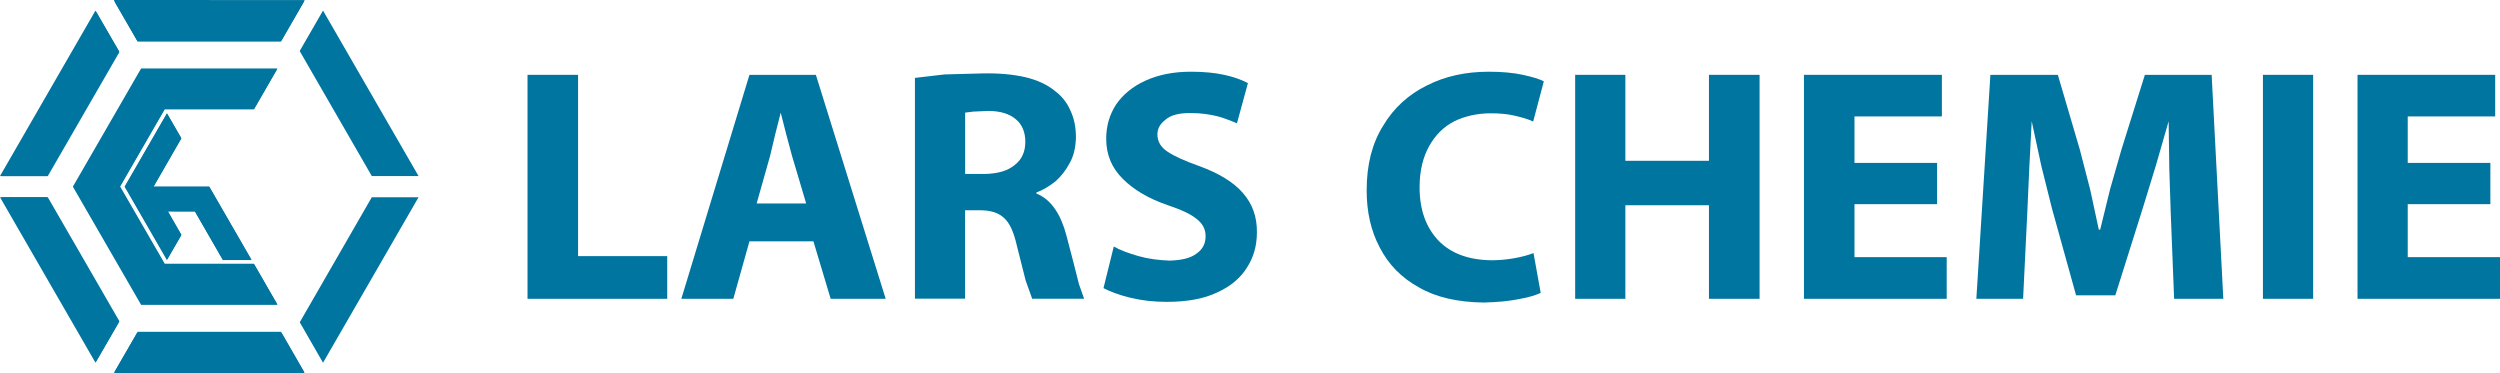
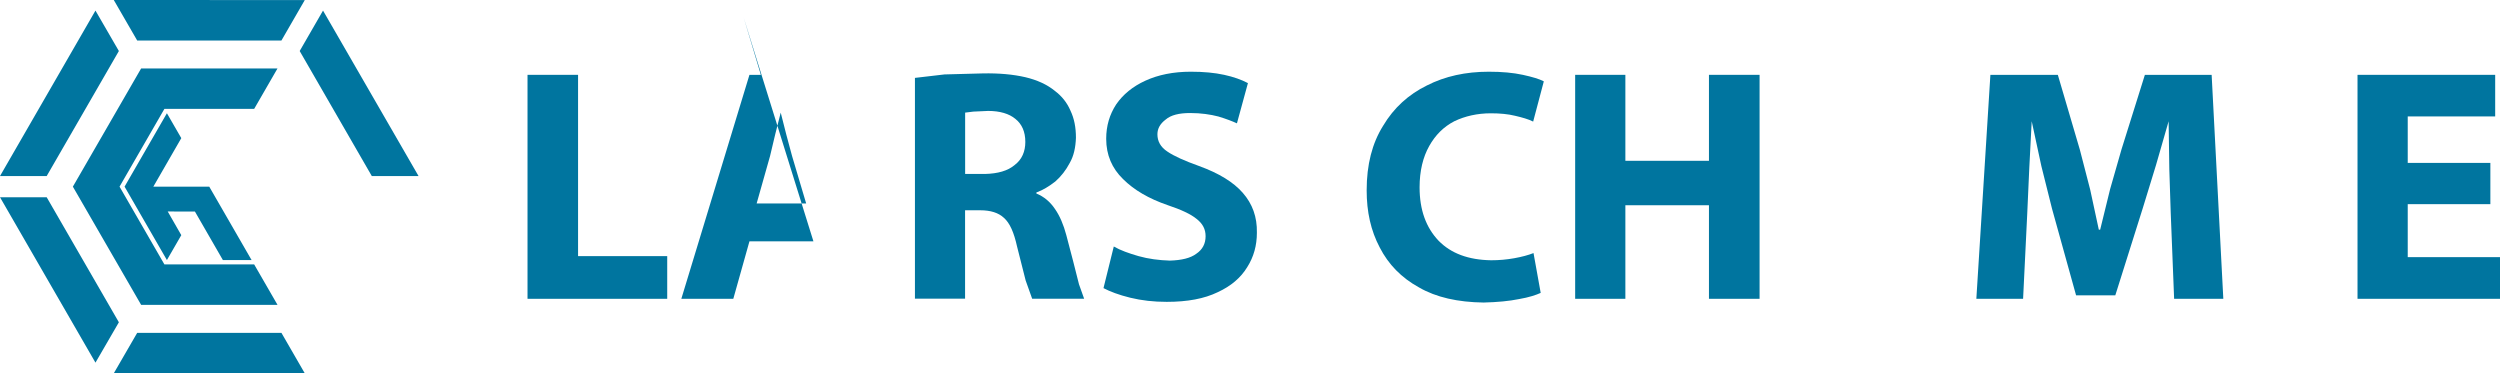
<svg xmlns="http://www.w3.org/2000/svg" id="uuid-2ef85524-969f-49ca-8f70-1e843dd523a6" viewBox="0 0 368.47 55.02">
  <polyline points="16.77 0 20.22 5.97 41.48 5.97 44.92 .01" fill="#00759f" />
  <polygon points="0 25.95 6.88 25.95 17.52 7.52 14.07 1.56 0 25.95" fill="#00759f" />
  <polygon points="0 29.07 14.07 53.45 17.52 47.5 6.88 29.07 0 29.07" fill="#00759f" />
  <polyline points="16.77 55.02 20.22 49.06 41.48 49.06 44.92 55.02" fill="#00759f" />
-   <polyline points="44.18 47.5 47.61 53.46 61.69 29.07 54.8 29.07" fill="#00759f" />
  <polyline points="37.46 16.05 40.9 10.09 20.8 10.09 10.74 27.51 20.8 44.93 40.9 44.93 37.46 38.97 24.23 38.97 17.62 27.51 24.23 16.05" fill="#00759f" />
  <polyline points="24.6 16.69 26.72 20.36 22.6 27.51 30.84 27.51 37.08 38.33 32.85 38.33 28.73 31.18 24.72 31.17 26.72 34.66 24.6 38.33 18.36 27.51" fill="#00759f" />
-   <path d="M20.29,48.9l-3.42,5.92h27.96l-3.41-5.92h-21.13ZM.2,29.06l13.98,24.21,3.42-5.92L7.04,29.06H.2ZM61.48,29.06l-13.98,24.21-3.41-5.92,3.41,5.92,13.98-24.21ZM54.65,29.06l-10.56,18.3,10.56-18.3h6.84-6.84ZM18.44,27.51l6.2,10.73,2.1-3.64-1.99-3.46h3.98l4.1,7.1h4.2l-6.2-10.73h-8.19l4.09-7.1-2.1-3.64-6.2,10.74ZM24.28,16.14l-6.57,11.38,6.57-11.38ZM20.86,10.22l-9.99,17.29,9.99,17.28h19.97l-3.41-5.92h-13.14l-6.57-11.37,6.57,11.37-6.57-11.37,6.57-11.38h13.14l3.41-5.92h-19.97ZM.2,25.96h6.84L17.6,7.67l-3.42-5.91L.2,25.96ZM16.86.2l3.42,5.93h21.13L44.82.21h-27.96Z" fill="#00759f" />
  <polyline points="61.69 25.95 54.8 25.95 44.17 7.52 47.61 1.56" fill="#00759f" />
  <polyline points="77.75 44.04 77.75 11.03 85.2 11.03 85.2 37.75 98.34 37.75 98.34 44.04" fill="#00759f" />
-   <path d="M119.89,35.57h-9.43l-2.38,8.47h-7.66l10.04-33.01h9.79l10.29,33.01h-8.11l-2.54-8.47ZM111.52,29.99h7.3l-2.08-7-.86-3.2-.81-3.19-.81,3.19-.76,3.2-1.98,7Z" fill="#00759f" />
+   <path d="M119.89,35.57h-9.43l-2.38,8.47h-7.66l10.04-33.01h9.79h-8.11l-2.54-8.47ZM111.52,29.99h7.3l-2.08-7-.86-3.2-.81-3.19-.81,3.19-.76,3.2-1.98,7Z" fill="#00759f" />
  <path d="M134.85,44.04V11.48l4.36-.51,5.63-.15c2.43-.05,4.51.15,6.29.56,1.72.41,3.2,1.07,4.36,2.03,1.01.76,1.78,1.72,2.28,2.89.56,1.17.81,2.48.81,4.01-.05,1.37-.3,2.64-.91,3.7-.56,1.07-1.27,1.98-2.13,2.74-.91.71-1.83,1.27-2.79,1.62v.15c1.12.46,2.03,1.22,2.74,2.28.71,1.01,1.27,2.33,1.67,3.85l1.01,3.85.86,3.4.76,2.13h-7.66l-.96-2.69-1.27-5.02c-.46-2.08-1.07-3.45-1.93-4.21-.81-.76-1.98-1.12-3.5-1.12h-2.23v13.03h-7.4ZM142.25,16.61v9.03h2.94c1.88-.05,3.35-.46,4.36-1.32,1.07-.81,1.57-1.98,1.57-3.4,0-1.52-.51-2.64-1.47-3.4-.91-.76-2.28-1.17-4.01-1.17l-2.18.1-1.22.15Z" fill="#00759f" />
  <path d="M162.64,42.47l1.52-6.14c.96.56,2.23,1.01,3.65,1.42,1.47.41,2.99.61,4.61.66,1.72-.05,3.04-.36,3.9-1.01.91-.61,1.37-1.47,1.37-2.59,0-1.01-.41-1.83-1.32-2.54-.86-.71-2.28-1.37-4.26-2.03-2.79-.96-4.97-2.23-6.59-3.85-1.62-1.57-2.48-3.55-2.48-5.93,0-1.93.51-3.6,1.47-5.07,1.01-1.47,2.43-2.64,4.31-3.5,1.88-.86,4.11-1.32,6.69-1.32,1.88,0,3.5.15,4.92.46,1.37.3,2.54.71,3.5,1.22l-1.62,5.93c-.66-.3-1.57-.66-2.74-1.01-1.17-.3-2.54-.51-4.16-.51s-2.84.3-3.6.96c-.81.61-1.22,1.32-1.22,2.18,0,1.01.46,1.88,1.47,2.54.96.66,2.54,1.37,4.67,2.13,2.94,1.07,5.07,2.38,6.44,3.95,1.42,1.62,2.13,3.55,2.08,5.88,0,1.88-.46,3.55-1.42,5.07-.96,1.57-2.38,2.79-4.36,3.7-1.98.96-4.46,1.42-7.51,1.42-1.93,0-3.7-.2-5.38-.61-1.67-.41-2.99-.91-3.95-1.42" fill="#00759f" />
  <path d="M226.02,37.29l1.06,5.88c-.66.3-1.72.66-3.19.91-1.47.3-3.2.46-5.22.51-3.8-.05-7-.76-9.53-2.23-2.59-1.42-4.51-3.4-5.78-5.88-1.32-2.49-1.93-5.27-1.93-8.42,0-3.8.81-6.95,2.43-9.53,1.57-2.64,3.75-4.61,6.44-5.93,2.69-1.37,5.73-2.03,9.13-2.03,1.93,0,3.6.15,5.02.46,1.37.3,2.43.61,3.09.96l-1.57,5.93c-.71-.36-1.62-.61-2.69-.86-1.01-.25-2.23-.36-3.55-.36-1.98,0-3.8.41-5.38,1.17-1.57.81-2.79,2.03-3.7,3.65-.91,1.62-1.42,3.65-1.42,6.09,0,3.35.96,5.93,2.79,7.86,1.83,1.88,4.41,2.84,7.76,2.89,1.17,0,2.28-.1,3.4-.3,1.12-.2,2.08-.46,2.84-.76" fill="#00759f" />
  <polyline points="232.16 11.03 239.56 11.03 239.56 23.7 251.88 23.7 251.88 11.03 259.34 11.03 259.34 44.04 251.88 44.04 251.88 30.25 239.56 30.25 239.56 44.04 232.16 44.04" fill="#00759f" />
-   <polyline points="285.5 24.01 285.5 30.09 273.33 30.09 273.33 37.9 286.92 37.9 286.92 44.04 265.88 44.04 265.88 11.03 286.21 11.03 286.21 17.16 273.33 17.16 273.33 24.01" fill="#00759f" />
  <polyline points="320.44 44.04 319.94 31.41 319.73 24.92 319.63 17.87 317.76 24.36 315.83 30.65 311.77 43.53 305.99 43.53 302.44 30.75 300.87 24.47 299.45 17.87 299.09 24.82 298.79 31.51 298.18 44.04 291.29 44.04 293.36 11.03 303.3 11.03 306.55 22.08 308.07 27.96 309.34 33.85 309.54 33.85 311.01 27.86 312.68 22.03 316.13 11.03 325.97 11.03 327.69 44.04" fill="#00759f" />
-   <rect x="333.53" y="11.03" width="7.4" height="33.01" fill="#00759f" />
  <polygon points="347.47 11.03 347.47 44.04 368.47 44.04 368.47 37.9 354.87 37.9 354.87 30.09 367.05 30.09 367.05 24.01 354.87 24.01 354.87 17.16 367.76 17.16 367.76 11.03 347.47 11.03" fill="#00759f" />
</svg>